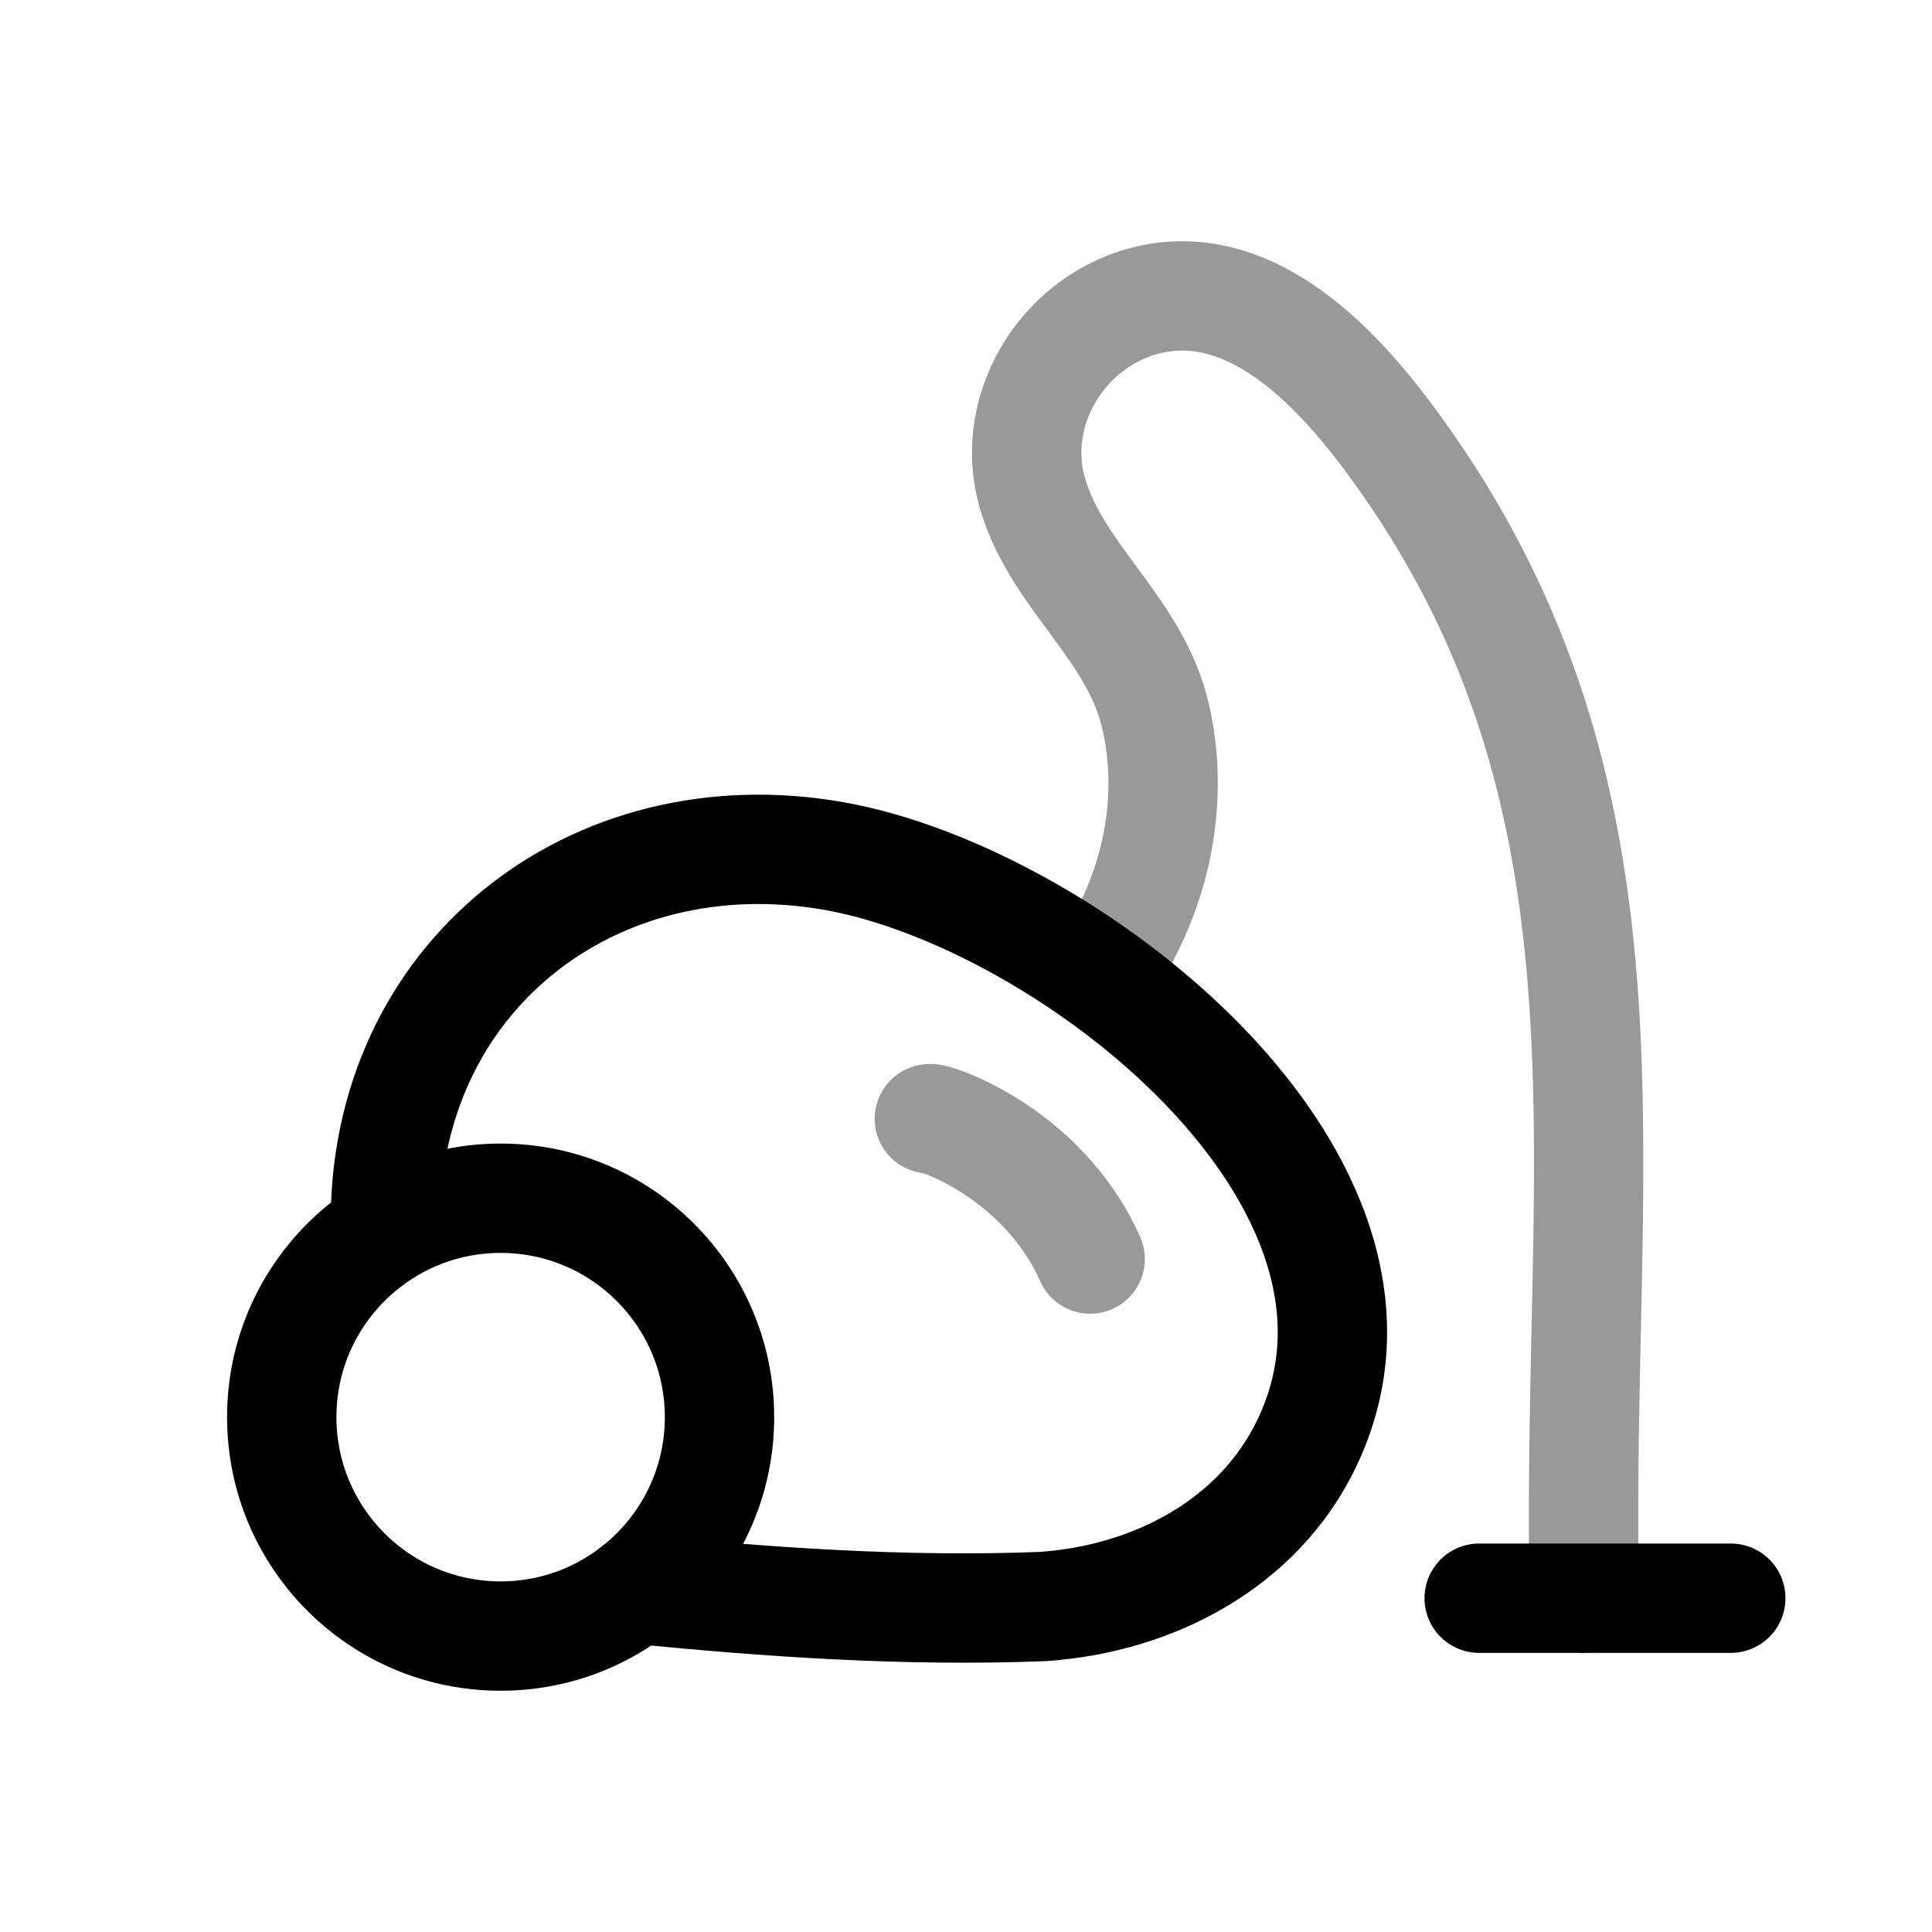
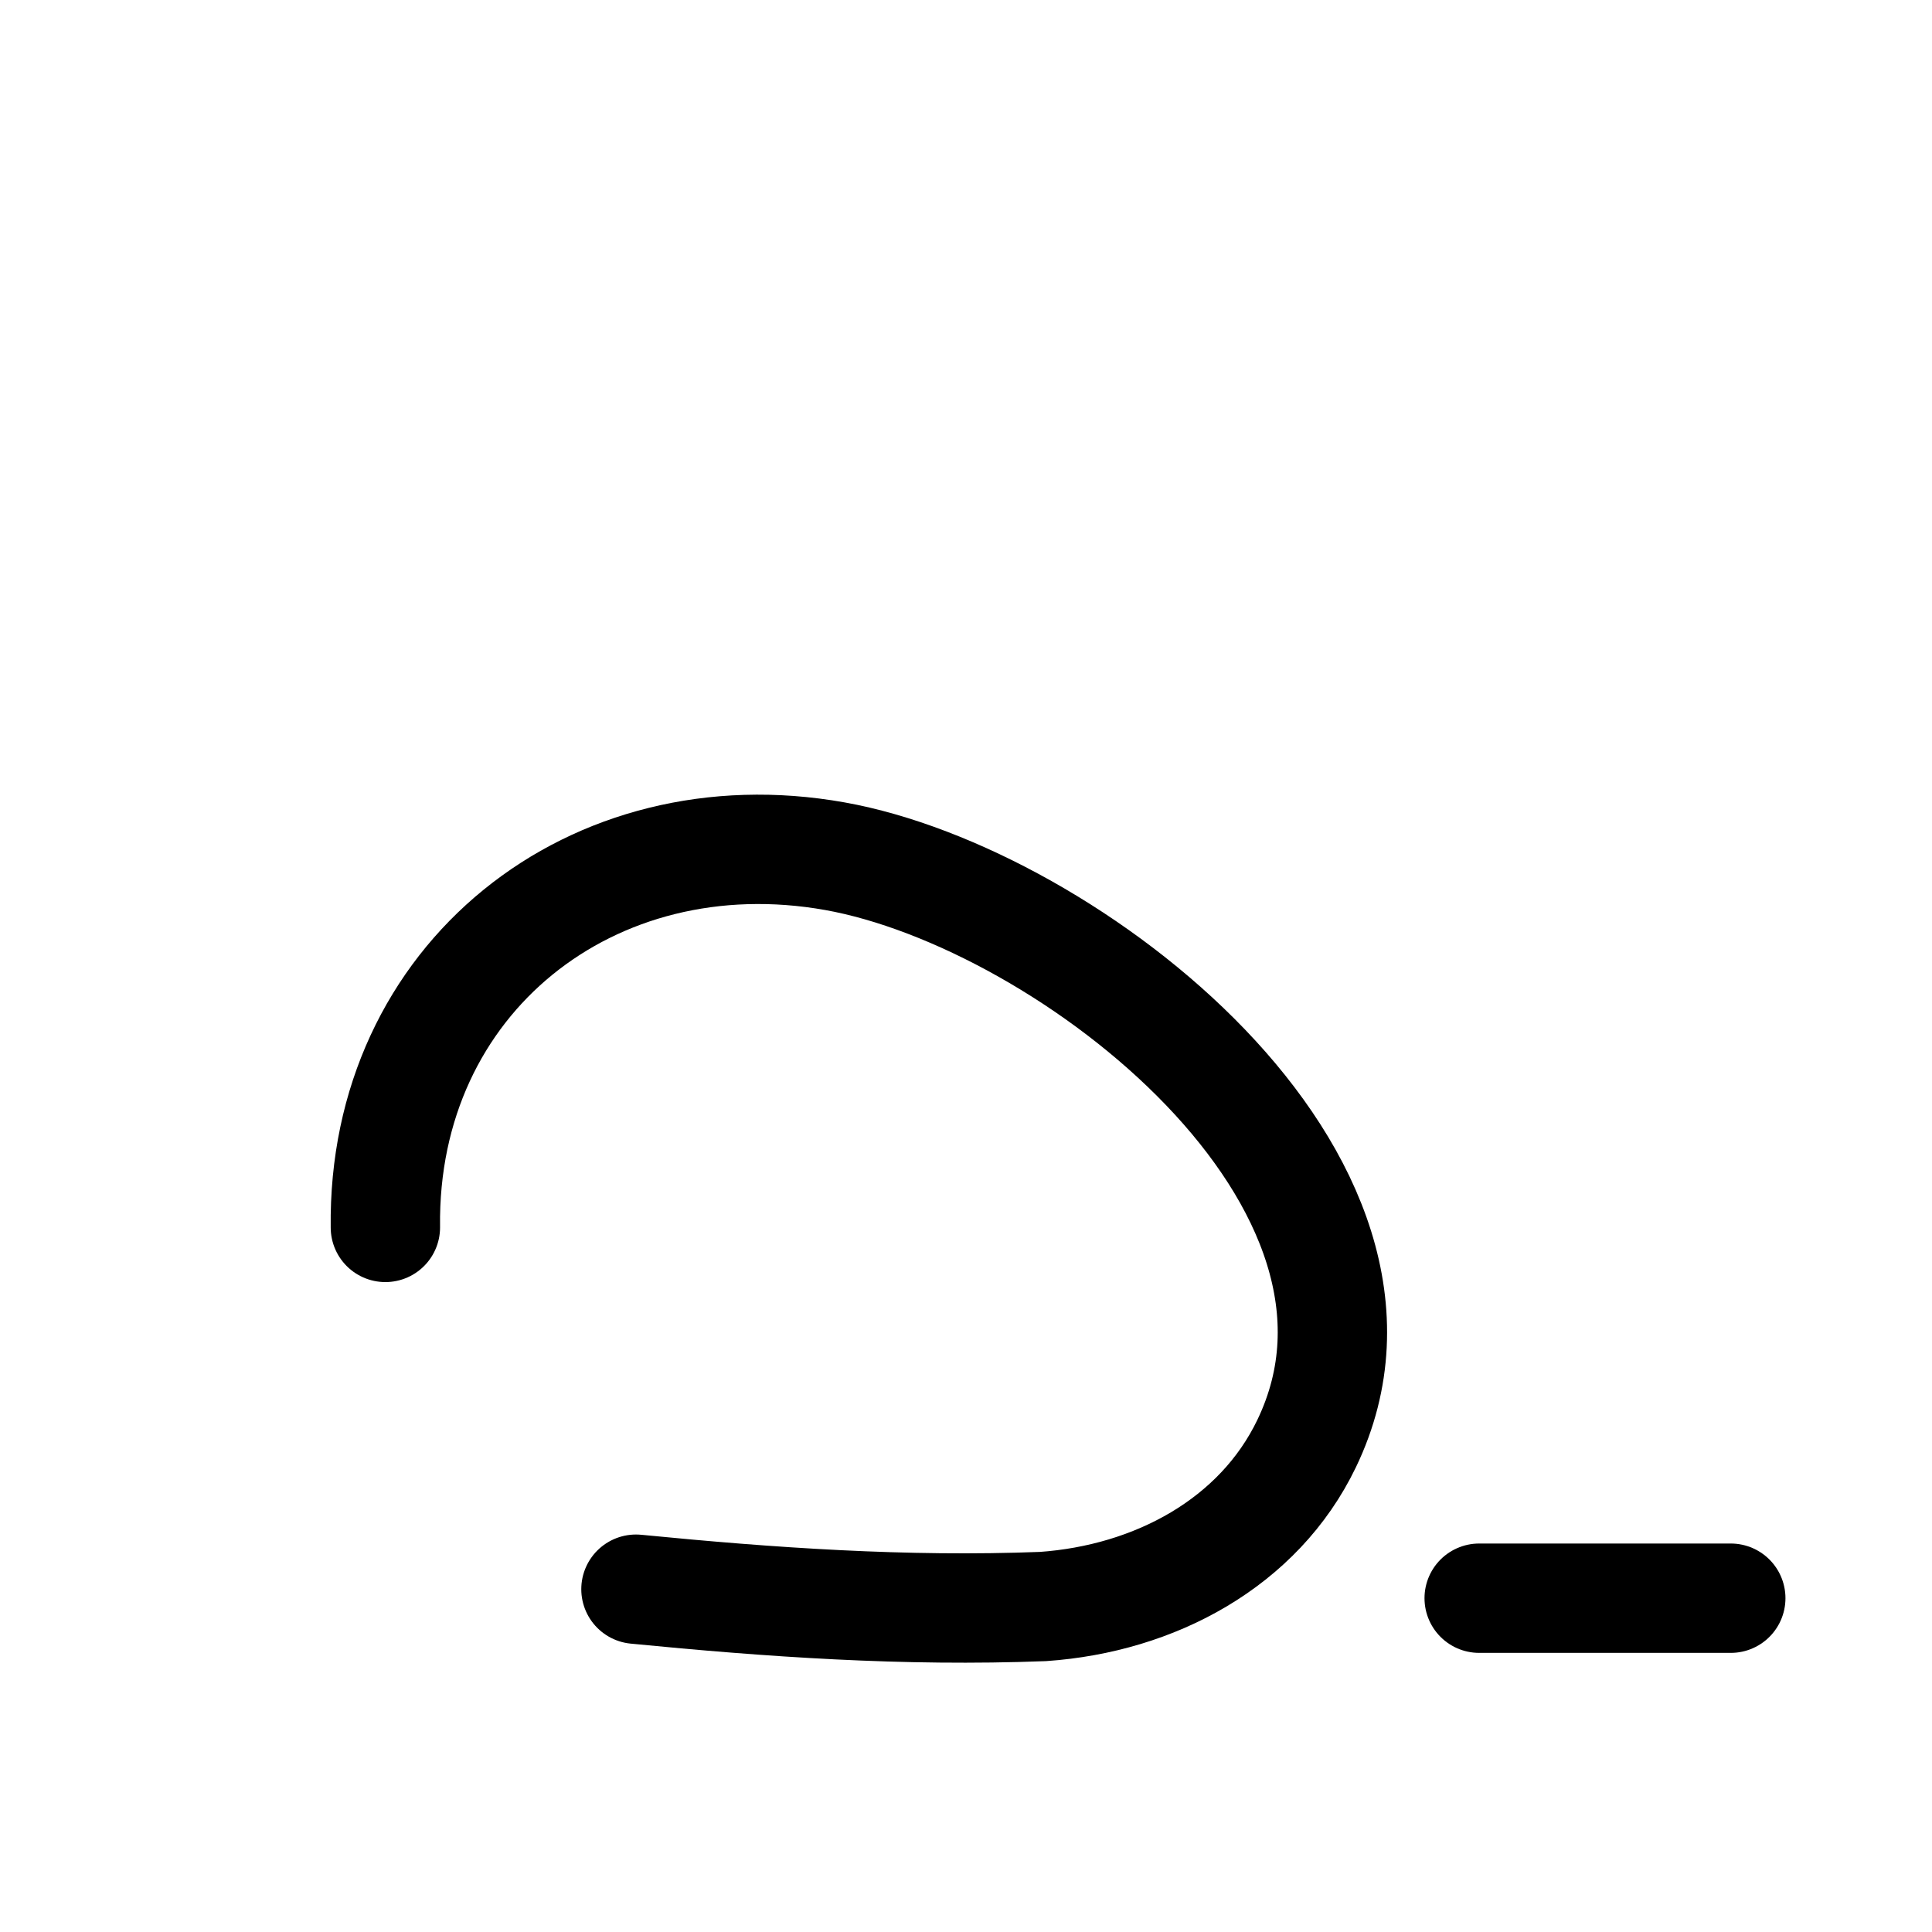
<svg xmlns="http://www.w3.org/2000/svg" width="53" height="53" viewBox="0 0 53 53" fill="none">
-   <path d="M13.733 32.871C17.05 32.871 19.738 35.561 19.738 38.876C19.738 42.192 17.05 44.882 13.733 44.882C10.417 44.882 7.729 42.192 7.729 38.876C7.729 35.561 10.417 32.871 13.733 32.871Z" stroke="black" stroke-width="3" stroke-linecap="round" stroke-linejoin="round" />
  <path d="M10.572 33.671C10.484 26.838 16.256 22.302 22.902 23.488C29.312 24.633 39.299 32.422 35.844 39.602C34.533 42.328 31.673 43.858 28.611 44.071C24.823 44.217 21.123 43.957 17.446 43.596" stroke="black" stroke-width="3" stroke-linecap="round" stroke-linejoin="round" />
  <path d="M40.578 43.843H47.48" stroke="black" stroke-width="3" stroke-linecap="round" stroke-linejoin="round" />
-   <path opacity="0.4" d="M25.495 30.691C25.538 30.609 28.591 31.582 29.906 34.539" stroke="black" stroke-width="3" stroke-linecap="round" stroke-linejoin="round" />
-   <path opacity="0.4" d="M30.157 26.774C31.638 24.752 32.267 22.113 31.702 19.655C31.154 17.264 29.053 15.882 28.348 13.617C27.579 11.15 29.328 8.533 31.846 8.161C34.588 7.757 36.853 10.278 38.325 12.321C44.82 21.301 43.48 30.455 43.443 41.035V43.852" stroke="black" stroke-width="3" stroke-linecap="round" stroke-linejoin="round" />
</svg>